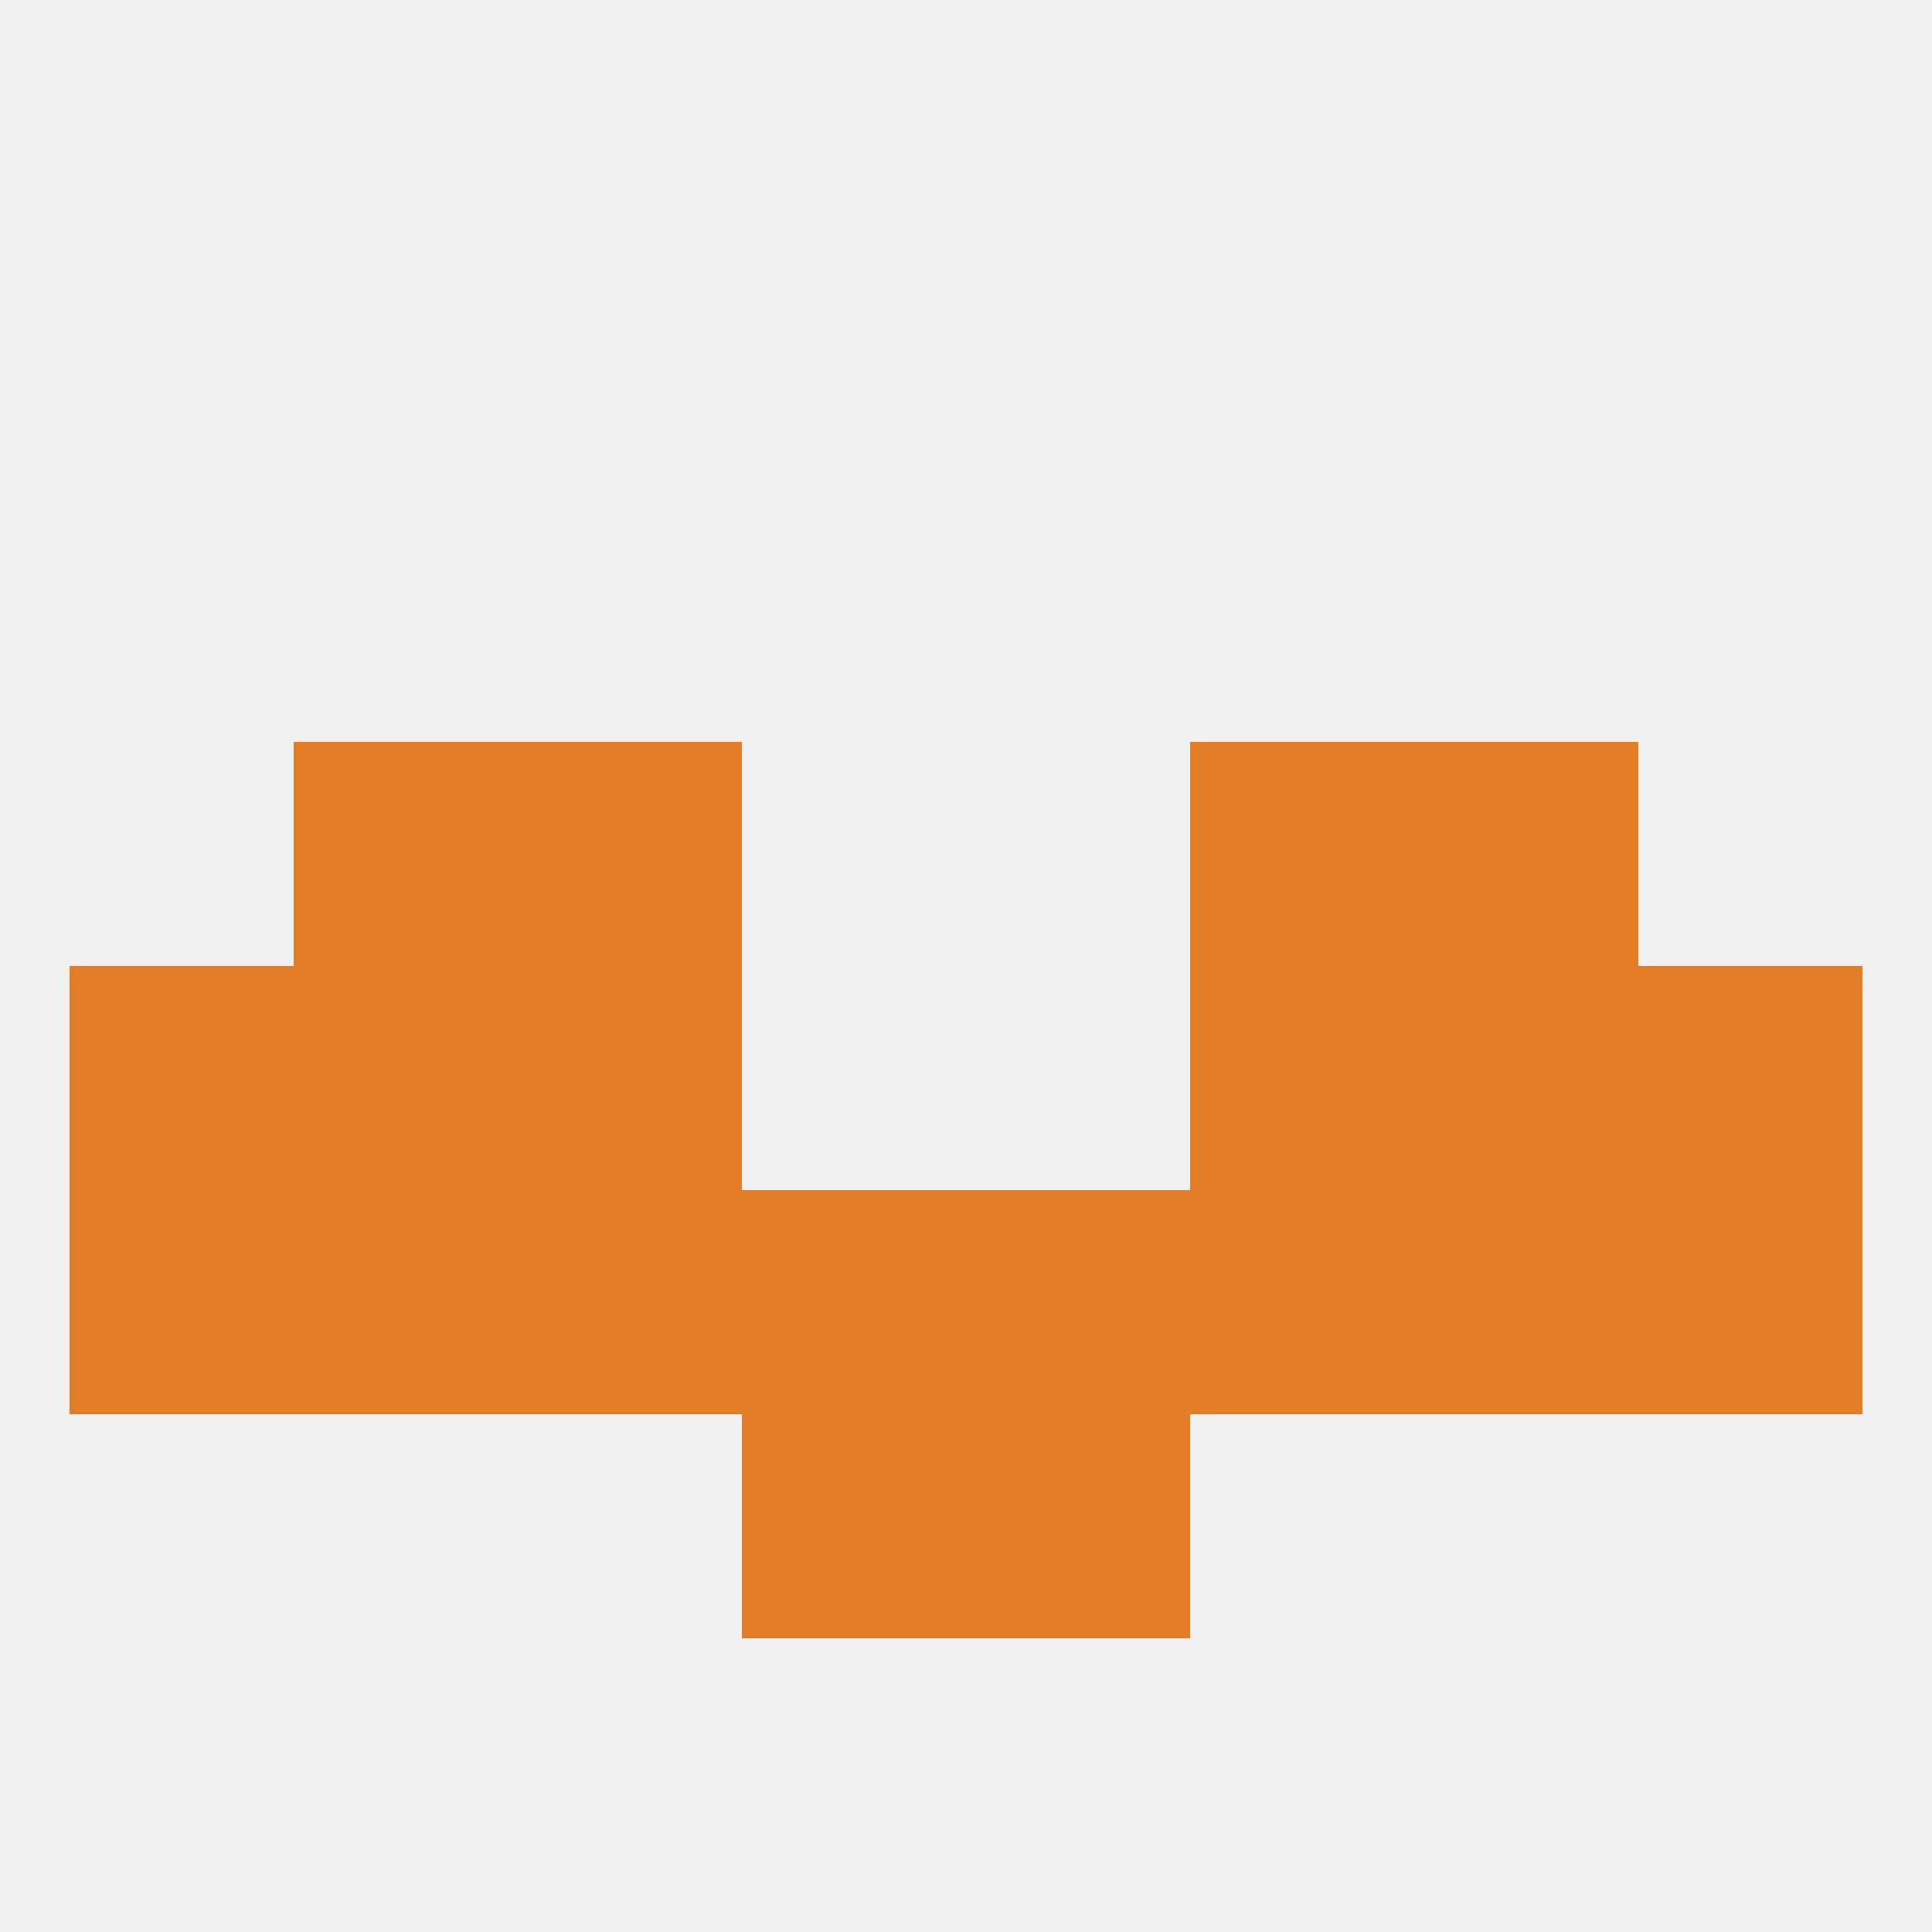
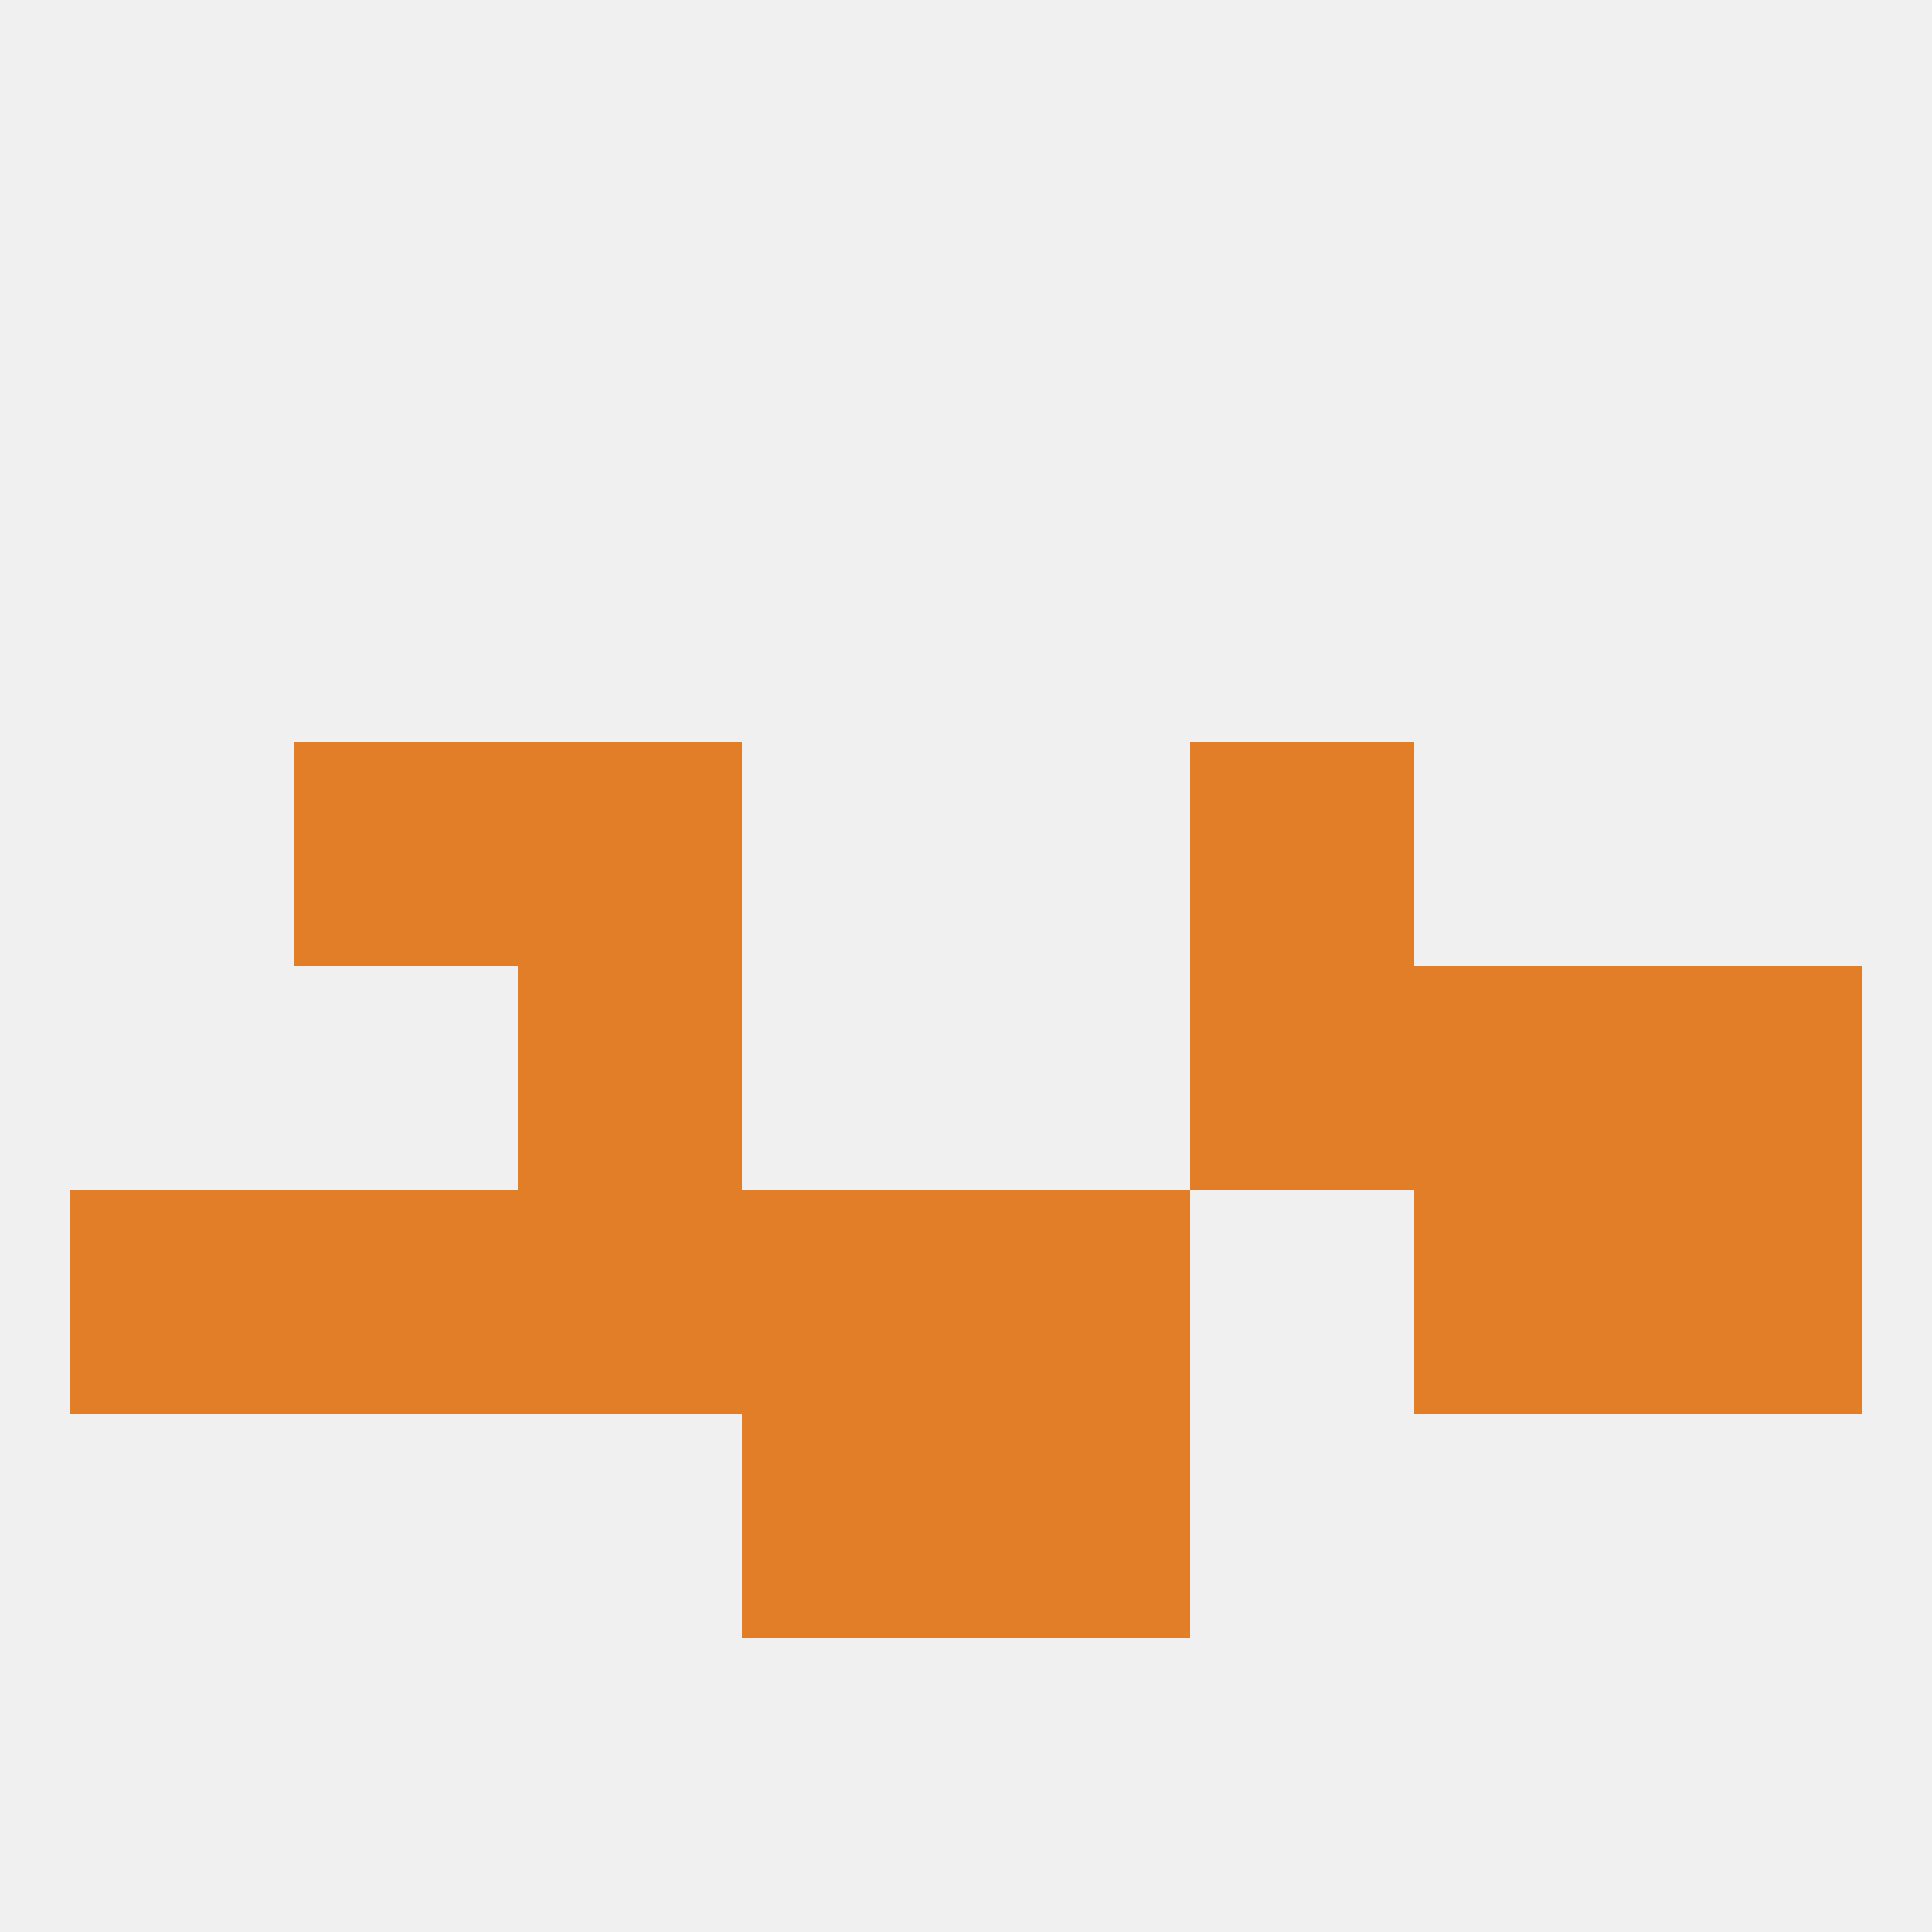
<svg xmlns="http://www.w3.org/2000/svg" version="1.1" baseprofile="full" width="250" height="250" viewBox="0 0 250 250">
  <rect width="100%" height="100%" fill="rgba(240,240,240,255)" />
  <rect x="67" y="125" width="29" height="29" fill="rgba(225,126,39,255)" />
  <rect x="154" y="125" width="29" height="29" fill="rgba(225,126,39,255)" />
-   <rect x="38" y="125" width="29" height="29" fill="rgba(225,126,39,255)" />
  <rect x="183" y="125" width="29" height="29" fill="rgba(225,126,39,255)" />
-   <rect x="9" y="125" width="29" height="29" fill="rgba(225,126,39,255)" />
  <rect x="212" y="125" width="29" height="29" fill="rgba(225,126,39,255)" />
  <rect x="96" y="154" width="29" height="29" fill="rgba(225,126,39,255)" />
  <rect x="183" y="154" width="29" height="29" fill="rgba(225,126,39,255)" />
  <rect x="212" y="154" width="29" height="29" fill="rgba(225,126,39,255)" />
  <rect x="67" y="154" width="29" height="29" fill="rgba(225,126,39,255)" />
-   <rect x="154" y="154" width="29" height="29" fill="rgba(225,126,39,255)" />
  <rect x="125" y="154" width="29" height="29" fill="rgba(225,126,39,255)" />
  <rect x="38" y="154" width="29" height="29" fill="rgba(225,126,39,255)" />
  <rect x="9" y="154" width="29" height="29" fill="rgba(225,126,39,255)" />
  <rect x="67" y="96" width="29" height="29" fill="rgba(225,126,39,255)" />
  <rect x="154" y="96" width="29" height="29" fill="rgba(225,126,39,255)" />
  <rect x="38" y="96" width="29" height="29" fill="rgba(225,126,39,255)" />
-   <rect x="183" y="96" width="29" height="29" fill="rgba(225,126,39,255)" />
  <rect x="125" y="183" width="29" height="29" fill="rgba(225,126,39,255)" />
  <rect x="96" y="183" width="29" height="29" fill="rgba(225,126,39,255)" />
</svg>